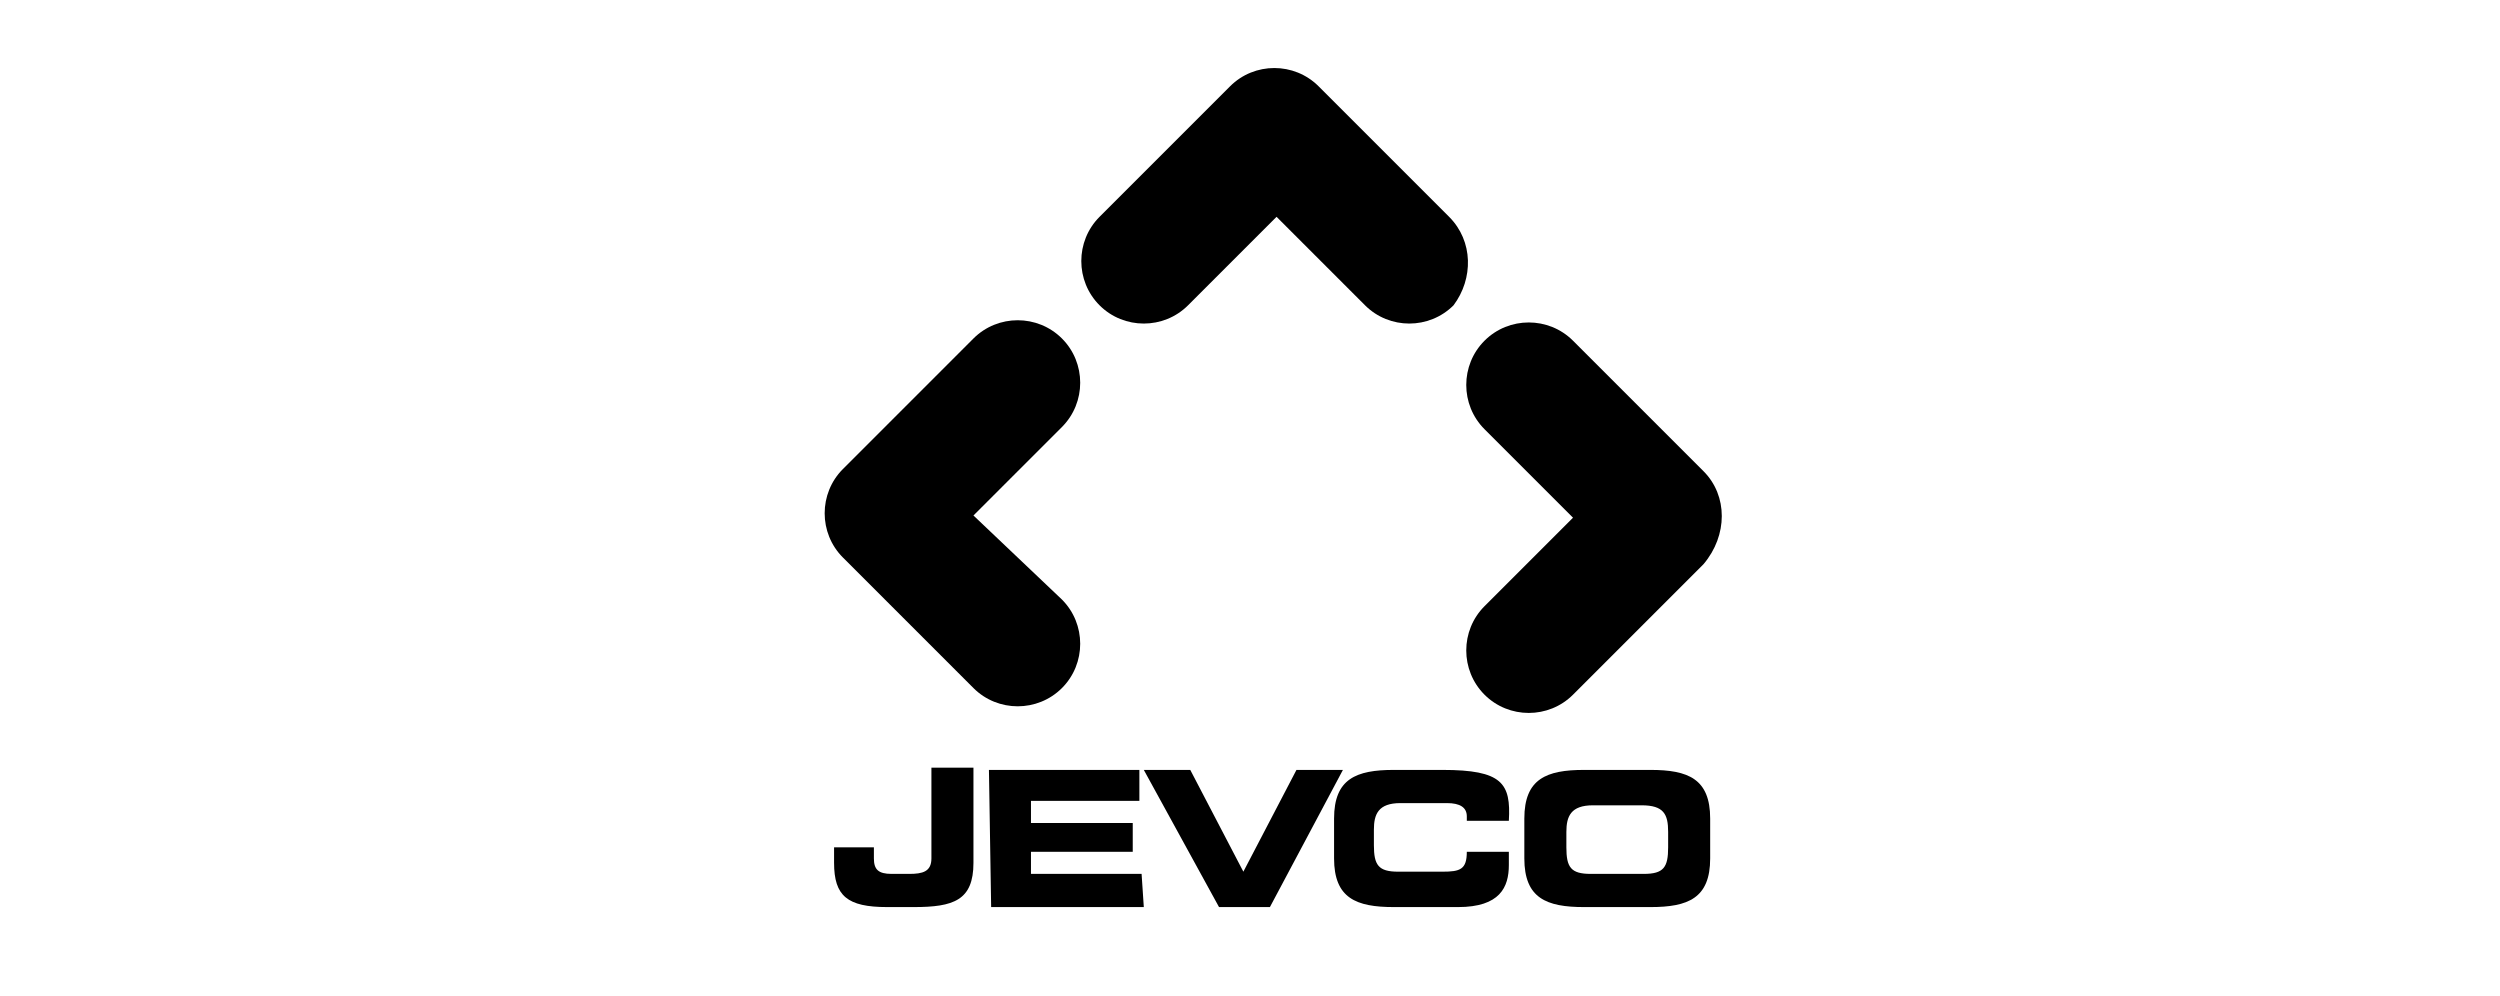
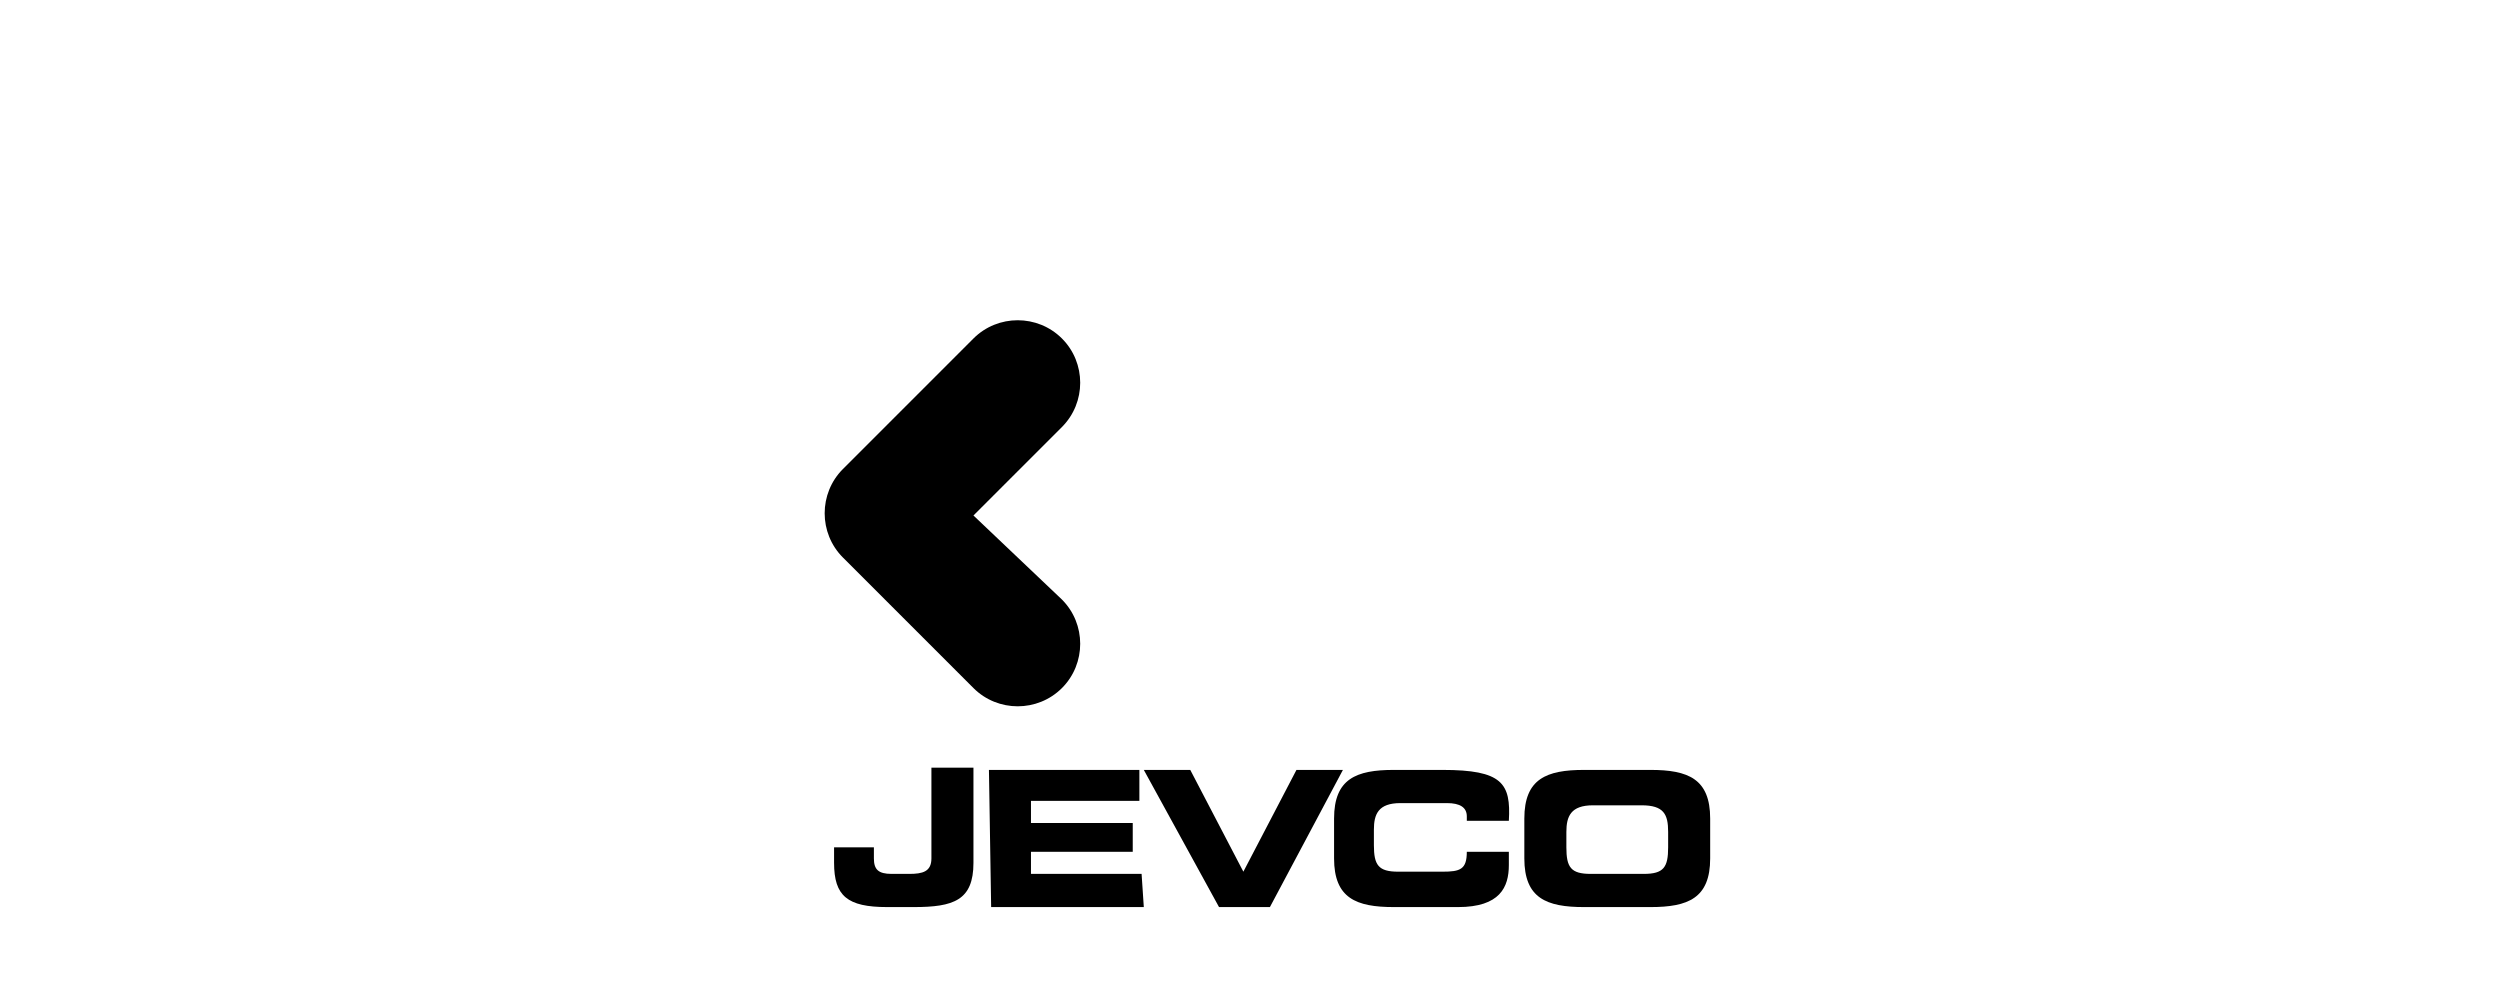
<svg xmlns="http://www.w3.org/2000/svg" version="1.1" id="Layer_1" x="0px" y="0px" viewBox="0 0 113 45" style="enable-background:new 0 0 113 45;" xml:space="preserve">
  <g>
    <g>
      <g>
        <g>
          <g>
-             <path d="M77,21.3L77,21.3l-5.9-5.9c0,0,0,0,0,0c-1.1-1.1-2.9-1.1-4,0s-1.1,2.9,0,4l4,4l0,0l-4,4c0,0,0,0,0,0       c-1.1,1.1-1.1,2.9,0,4c1.1,1.1,2.9,1.1,4,0l5.9-5.9l0,0c0,0,0,0,0,0C78.1,24.2,78.1,22.4,77,21.3z" />
-           </g>
+             </g>
        </g>
        <g>
          <g>
-             <path d="M65.5,9.8l-5.9-5.9l0,0c0,0,0,0,0,0c-1.1-1.1-2.9-1.1-4,0l0,0l-5.9,5.9l0,0c-1.1,1.1-1.1,2.9,0,4c1.1,1.1,2.9,1.1,4,0       l4-4l0,0l4,4c0,0,0,0,0,0c1.1,1.1,2.9,1.1,4,0C66.6,12.6,66.6,10.9,65.5,9.8z" />
-           </g>
+             </g>
        </g>
        <g>
          <g>
            <path d="M44,23.3L44,23.3l4-4c0,0,0,0,0,0c1.1-1.1,1.1-2.9,0-4c-1.1-1.1-2.9-1.1-4,0l-5.9,5.9l0,0c0,0,0,0,0,0       c-1.1,1.1-1.1,2.9,0,4l0,0l5.9,5.9c0,0,0,0,0,0c1.1,1.1,2.9,1.1,4,0c1.1-1.1,1.1-2.9,0-4L44,23.3z" />
          </g>
        </g>
      </g>
      <g>
        <path d="M37.7,38.3h1.8v0.5c0,0.5,0.2,0.7,0.8,0.7h0.8c0.6,0,1-0.1,1-0.7v-4.1H44V39c0,1.7-0.9,2-2.7,2h-1.2     c-1.8,0-2.4-0.5-2.4-2C37.7,39.1,37.7,38.3,37.7,38.3z" />
        <path d="M44.7,34.8h6.8v1.4h-4.9v1h4.6v1.3h-4.6v1h5l0.1,1.5h-6.9L44.7,34.8z" />
        <path d="M51.7,34.8h2.1l2.4,4.6l2.4-4.6h2.1L57.4,41h-2.3L51.7,34.8z" />
        <path d="M60.3,37c0-1.8,1-2.2,2.7-2.2h2.2c2.7,0,3.1,0.6,3,2.3h-1.9v-0.2c0-0.4-0.3-0.6-0.9-0.6h-2.1c-1,0-1.2,0.5-1.2,1.2v0.7     c0,0.9,0.2,1.2,1.1,1.2h2c0.8,0,1.1-0.1,1.1-0.9h1.9v0.6c0,1-0.4,1.9-2.3,1.9H63c-1.7,0-2.7-0.4-2.7-2.2L60.3,37L60.3,37z" />
        <path d="M68.9,37c0-1.8,1-2.2,2.7-2.2h3c1.7,0,2.7,0.4,2.7,2.2v1.8c0,1.8-1,2.2-2.7,2.2h-3c-1.7,0-2.7-0.4-2.7-2.2L68.9,37     L68.9,37z M70.8,38.3c0,0.9,0.2,1.2,1.1,1.2h2.4c0.9,0,1.1-0.3,1.1-1.2v-0.7c0-0.8-0.2-1.2-1.2-1.2H72c-1,0-1.2,0.5-1.2,1.2     L70.8,38.3L70.8,38.3z" />
      </g>
    </g>
  </g>
</svg>